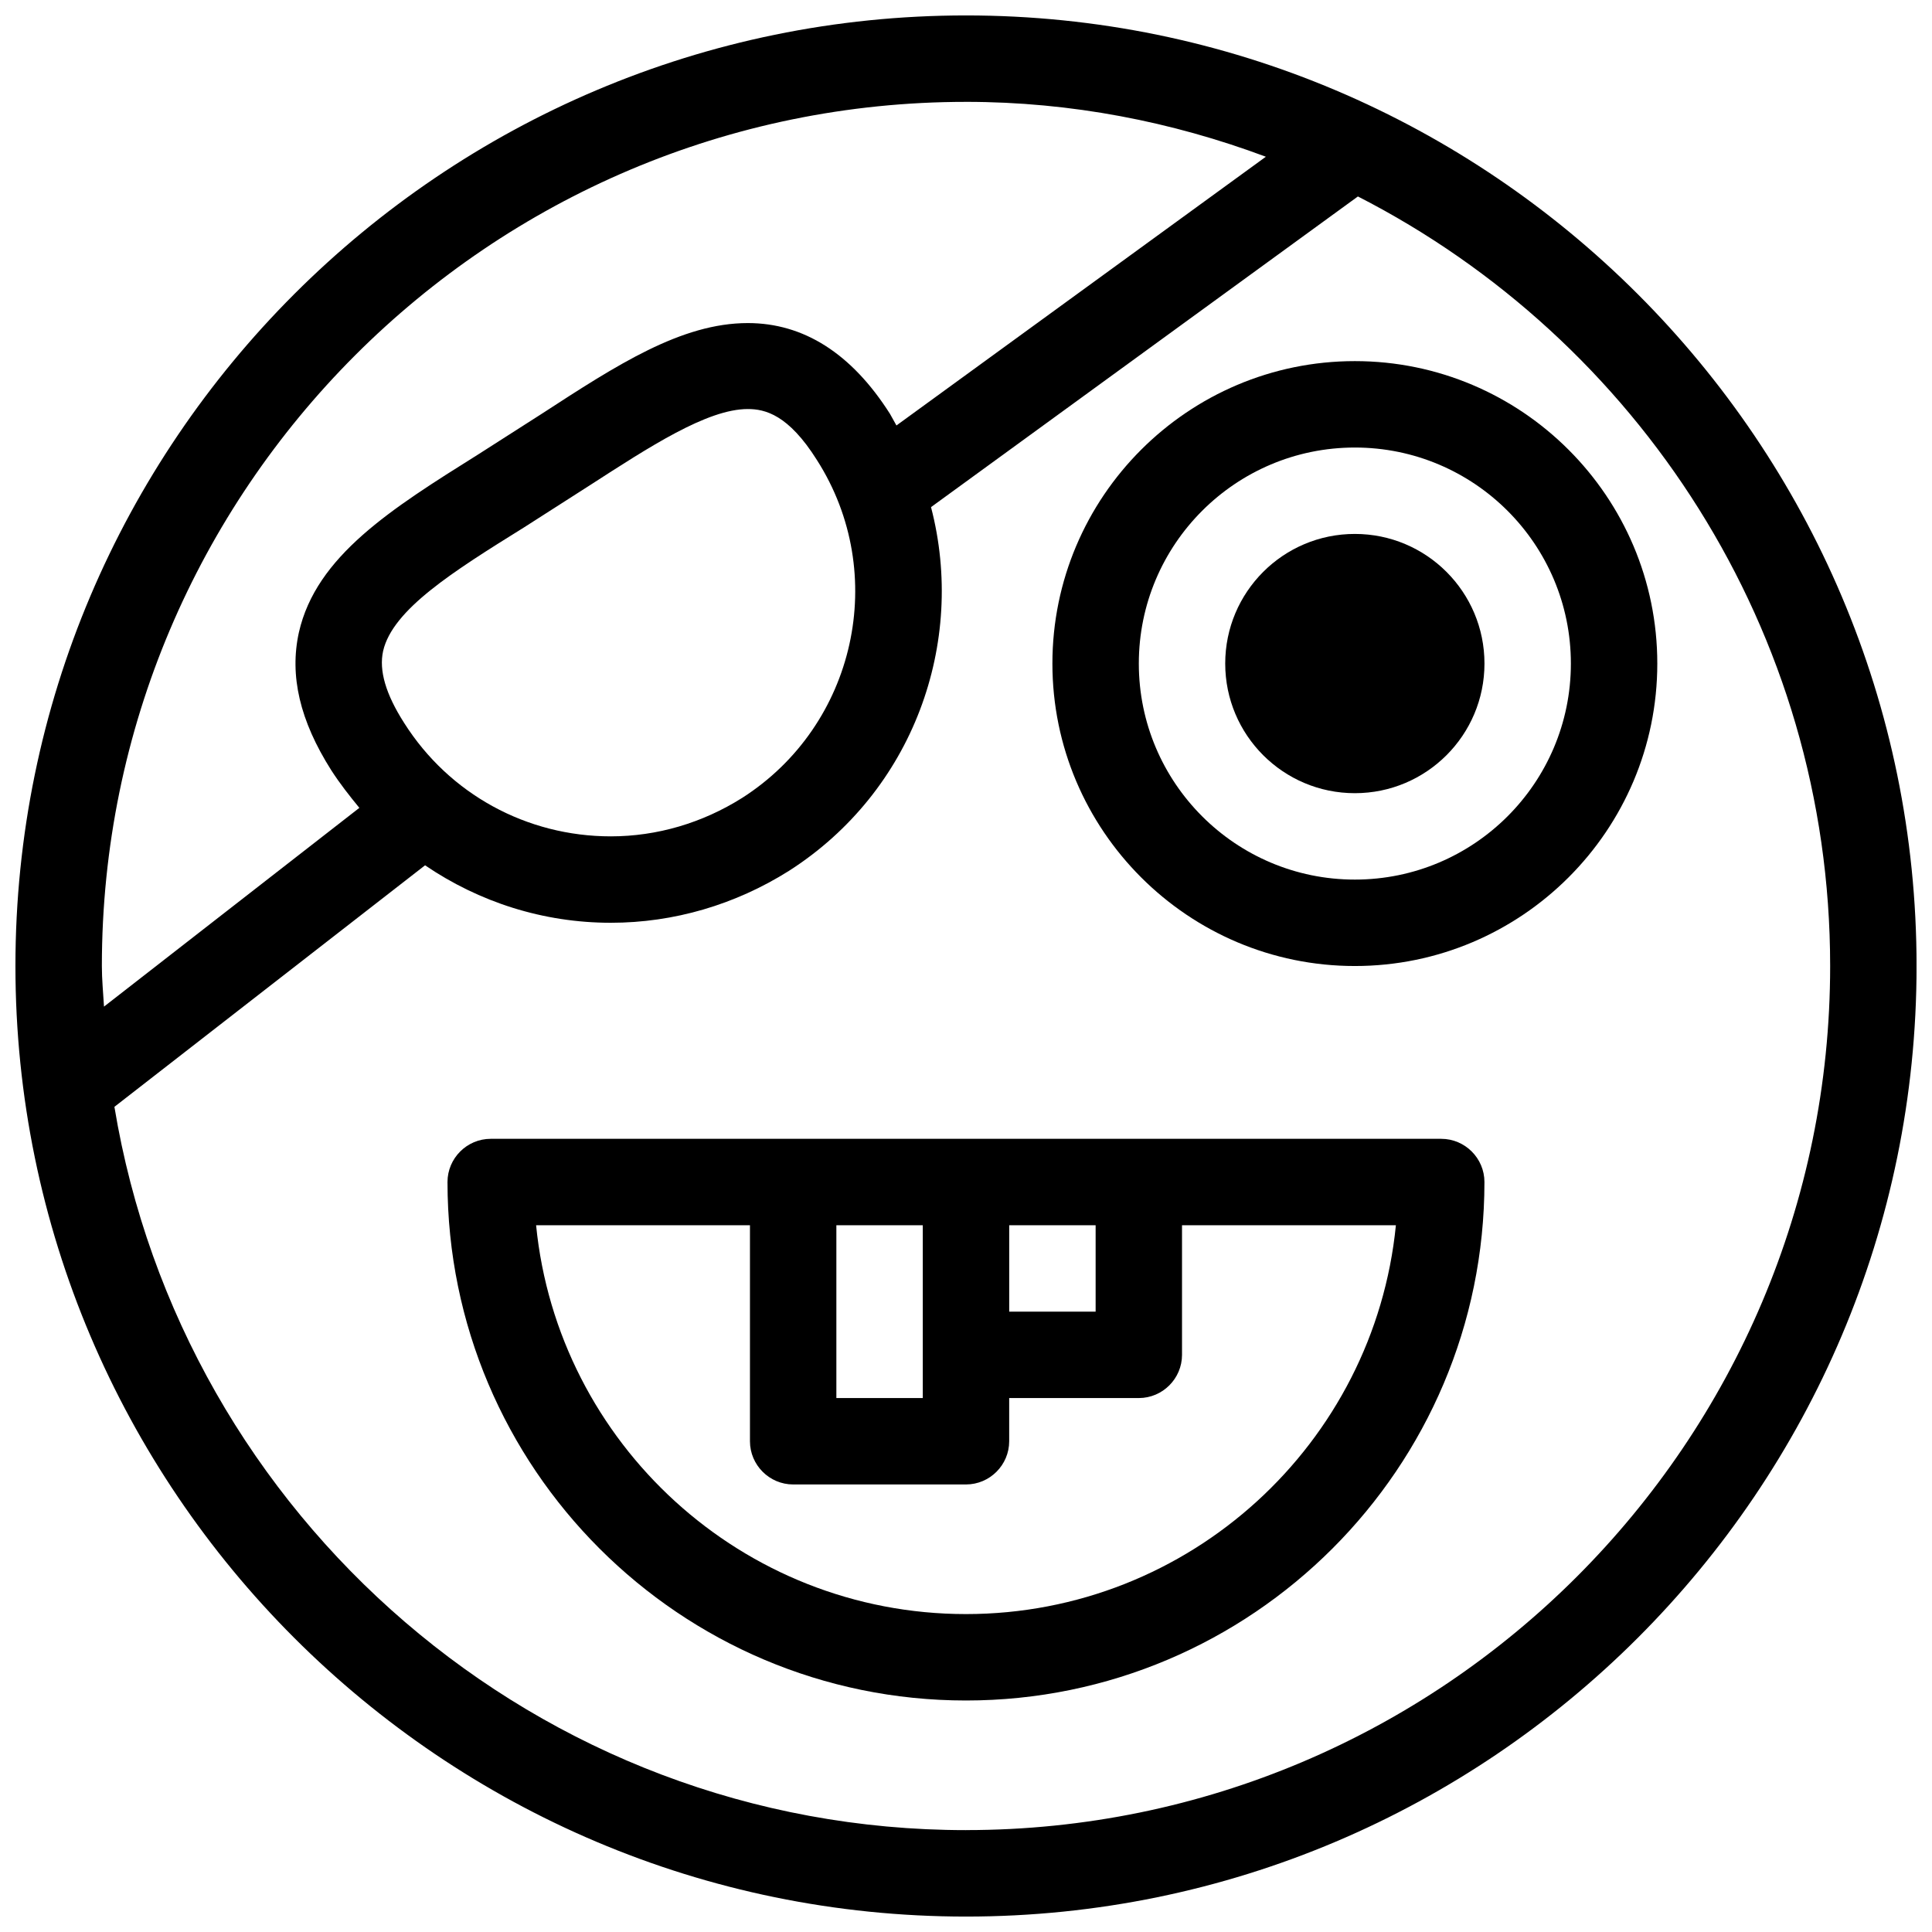
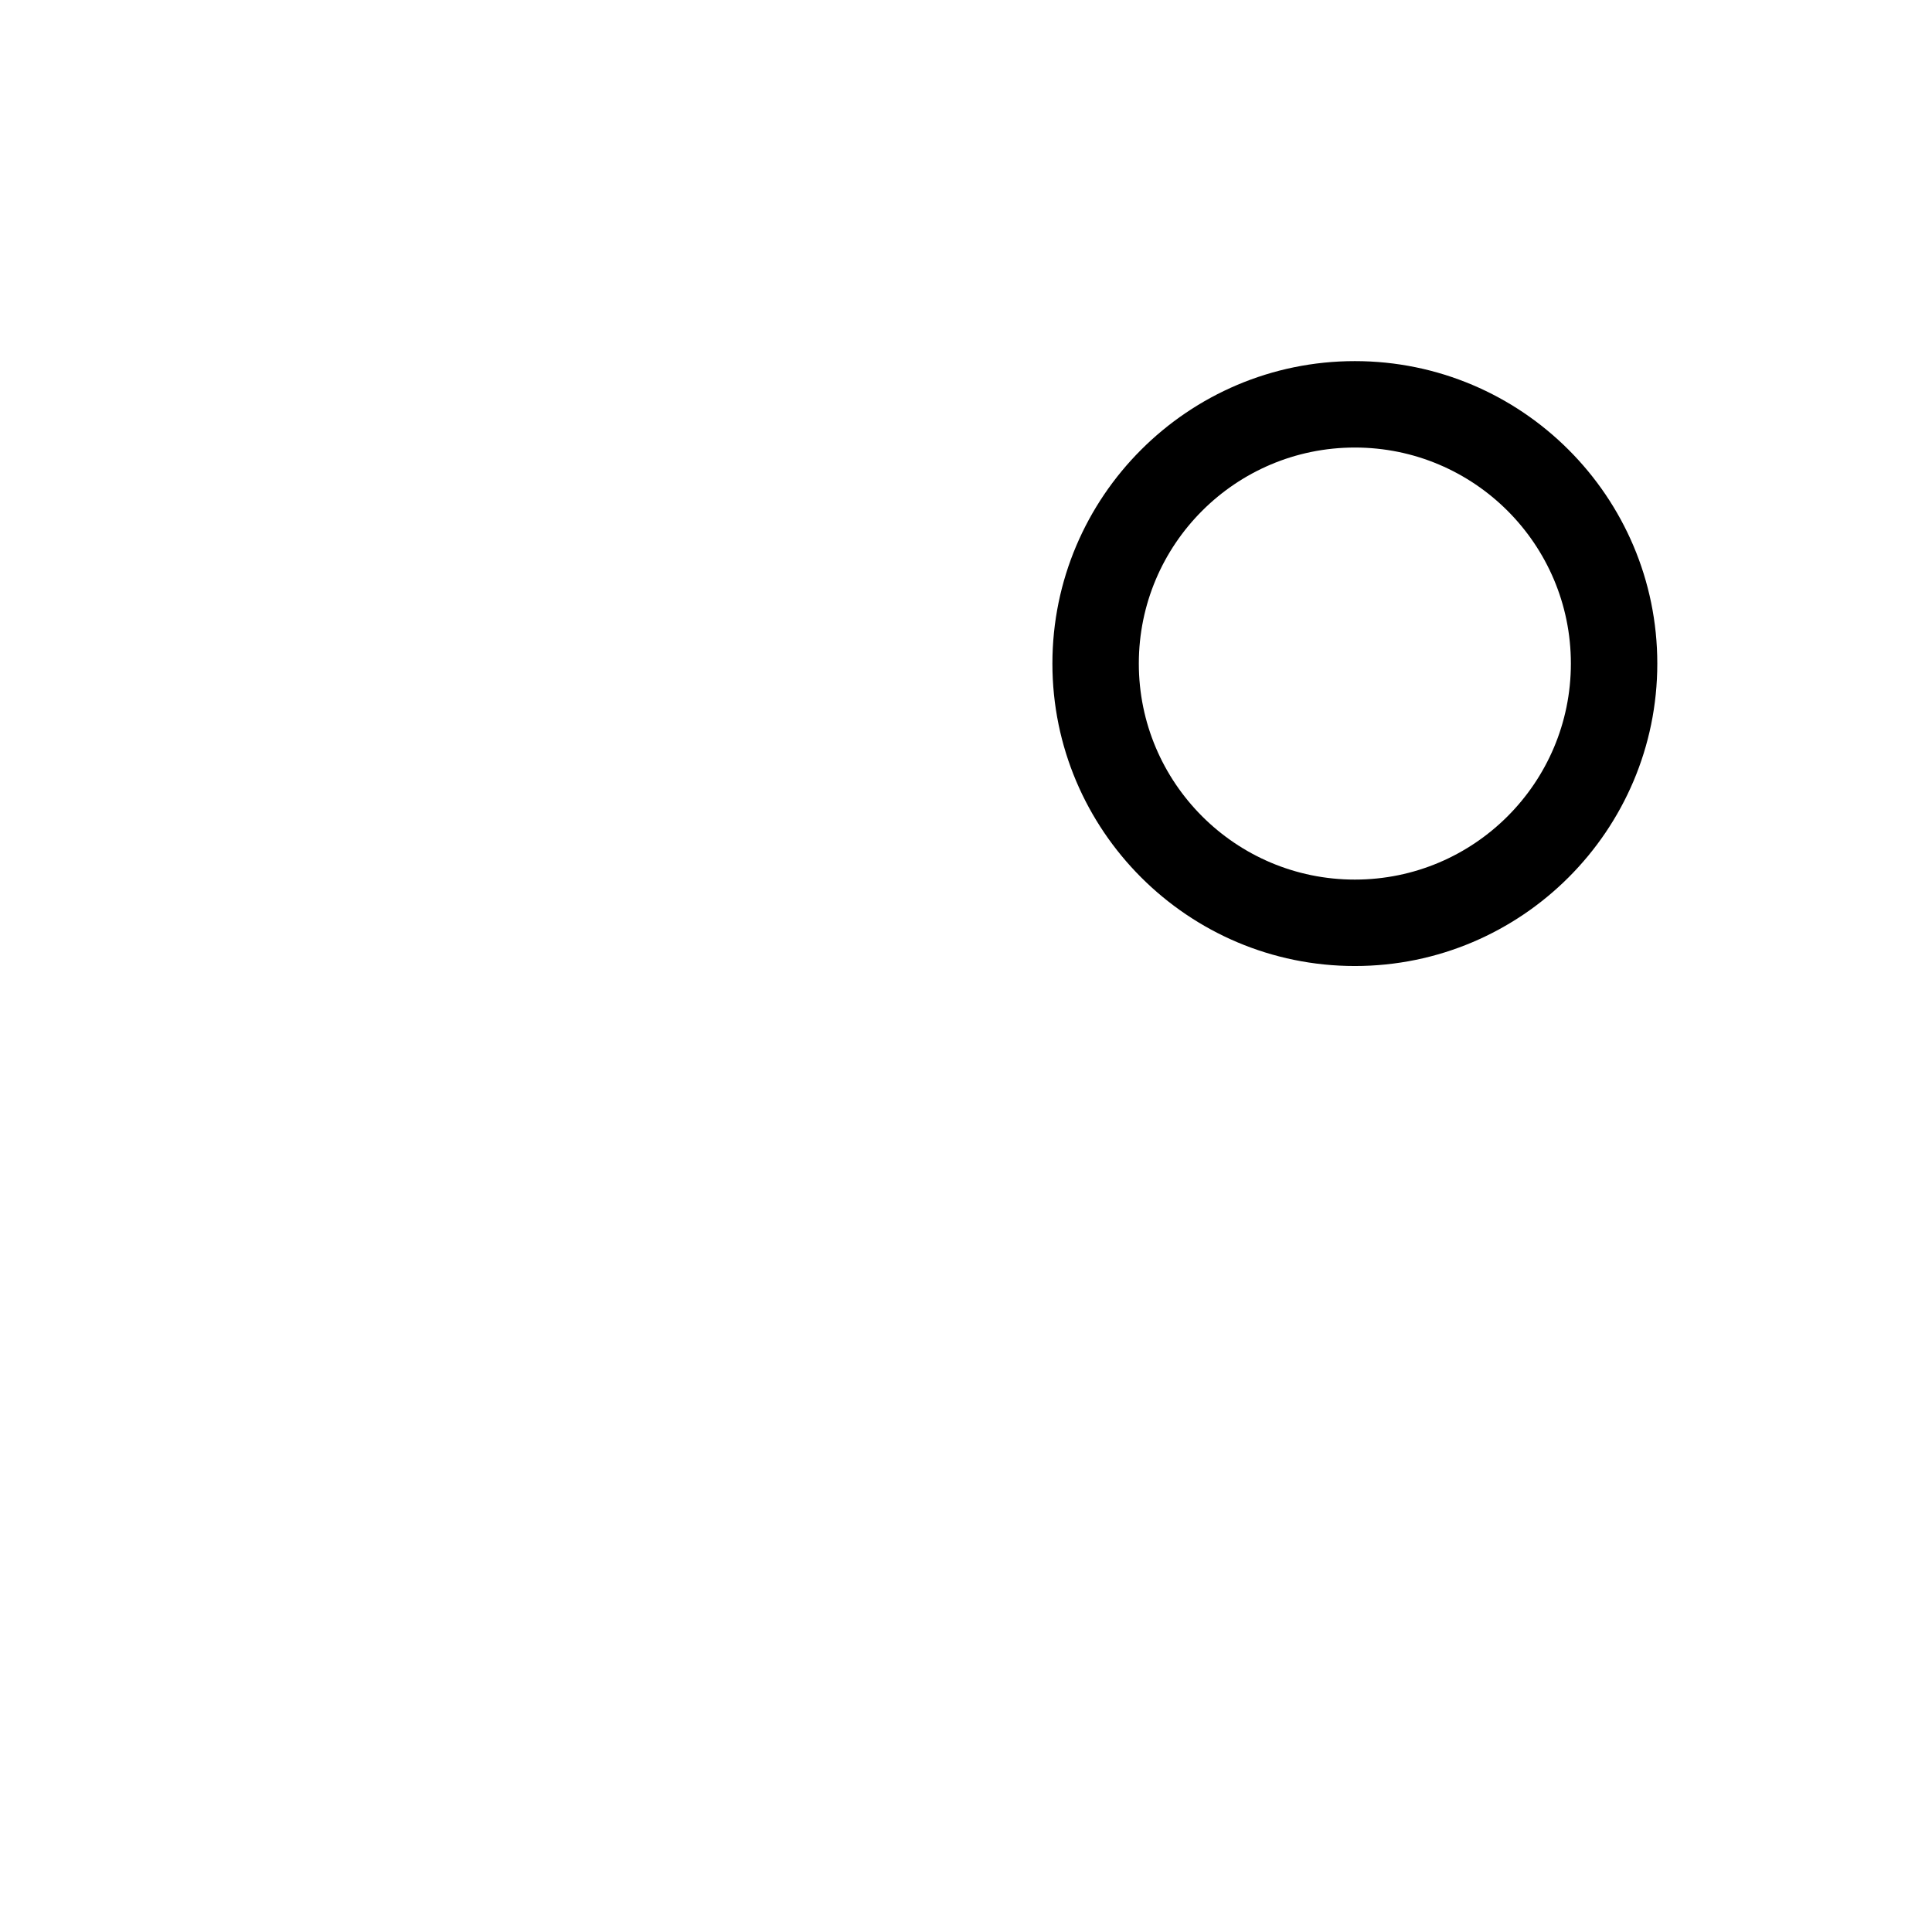
<svg xmlns="http://www.w3.org/2000/svg" width="800px" height="800px" version="1.1" viewBox="144 144 512 512">
  <defs>
    <clipPath id="a">
      <path d="m148.09 148.09h503.81v503.81h-503.81z" />
    </clipPath>
  </defs>
-   <path d="m525.95 445.8h-251.91c-6.297 0-11.449 5.152-11.449 11.449 0 75.801 61.602 137.4 137.4 137.4 75.801 0 137.4-61.602 137.4-137.4 0.004-6.297-5.148-11.449-11.449-11.449zm-114.5 22.898h22.902v22.902h-22.902zm-22.902 0v45.801h-22.902v-45.801zm11.453 103.05c-59.312 0-108.2-45.227-113.93-103.05h56.676v57.25c0 6.297 5.152 11.449 11.449 11.449h45.801c6.297 0 11.449-5.152 11.449-11.449v-11.449h34.352c6.297 0 11.449-5.152 11.449-11.449v-34.352h56.68c-5.723 57.824-54.613 103.05-113.93 103.05z" />
-   <path d="m537.4 319.85c0 18.969-15.379 34.352-34.352 34.352-18.973 0-34.352-15.383-34.352-34.352 0-18.973 15.379-34.352 34.352-34.352 18.973 0 34.352 15.379 34.352 34.352" />
  <path d="m503.05 239.7c-44.199 0-80.152 35.953-80.152 80.152 0 44.199 35.953 80.152 80.152 80.152s80.152-35.953 80.152-80.152c0-44.199-35.953-80.152-80.152-80.152zm0 137.4c-31.602 0-57.25-25.648-57.25-57.25 0-31.602 25.648-57.25 57.25-57.25 31.602 0 57.25 25.648 57.25 57.25 0 31.602-25.648 57.25-57.25 57.25z" />
  <g clip-path="url(#a)">
-     <path d="m400 148.09c-138.89 0-251.91 113.01-251.91 251.91 0 138.89 113.01 251.91 251.91 251.91 138.89 0 251.91-113.01 251.91-251.91-0.004-138.89-113.02-251.91-251.91-251.91zm0 22.902c27.938 0 54.617 5.266 79.465 14.543l-97.898 71.219c-0.574-1.031-1.145-2.062-1.719-3.09-10.191-16.031-22.902-24.047-37.672-24.047-17.633 0-34.695 11.105-54.617 24.047l-16.832 10.762c-23.016 14.426-42.938 26.906-47.52 47.176-2.519 11.449 0.23 23.359 8.586 36.527 2.289 3.551 4.809 6.754 7.441 9.961l-67.672 52.672c-0.227-3.781-0.566-7.219-0.566-10.766 0-126.3 102.71-229 229-229zm-148.86 164.65c-4.922-7.672-6.754-13.969-5.609-19.121 2.519-10.992 18.551-21.07 37.328-32.746l17.176-10.992c16.145-10.418 31.375-20.383 42.137-20.383 4.582 0 10.762 1.488 18.32 13.512 19.238 30.113 10.305 70.305-19.809 89.539-10.535 6.641-22.559 10.191-34.809 10.191-22.328 0-42.824-11.223-54.734-30zm148.86 293.36c-113.47 0-207.71-83.129-225.68-191.68l82.328-64.008c14.312 9.734 31.258 15.23 49.234 15.23 16.719 0 32.977-4.809 47.176-13.742 32.977-21.07 47.059-60.457 37.672-96.41l113.13-82.328c74.078 37.898 125.15 114.96 125.15 203.93 0 126.29-102.71 229-229 229z" />
-   </g>
+     </g>
</svg>